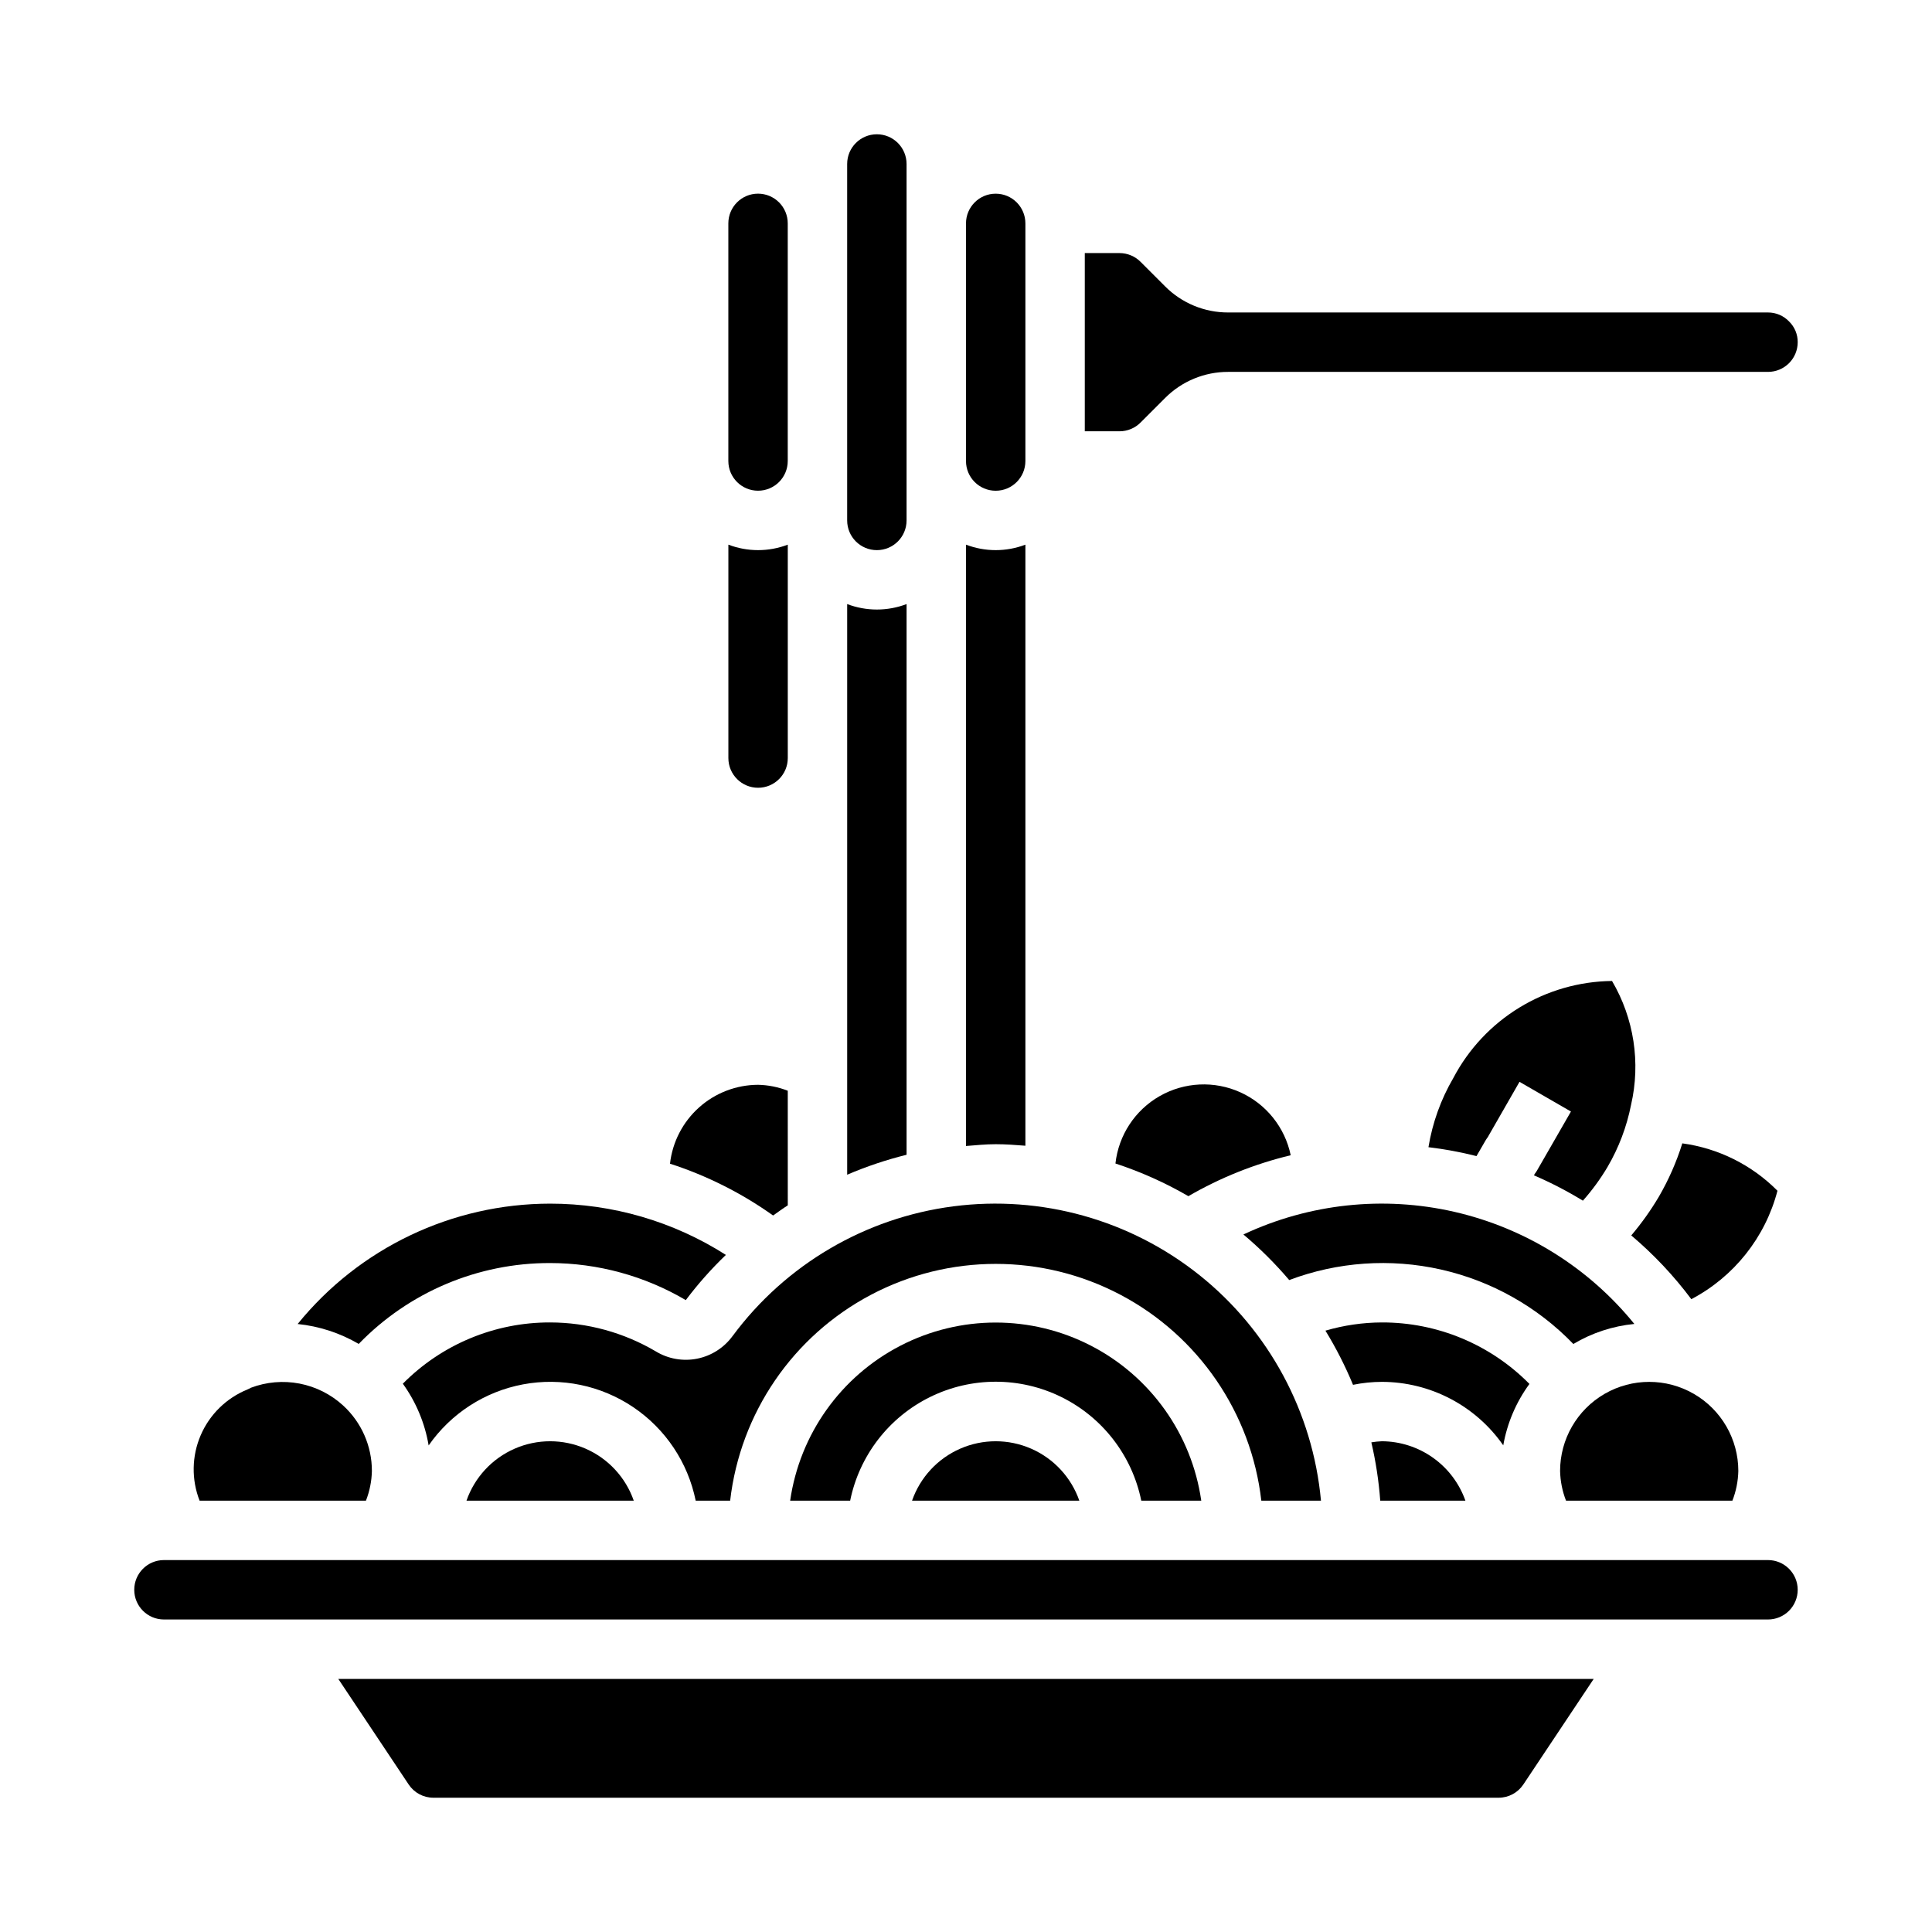
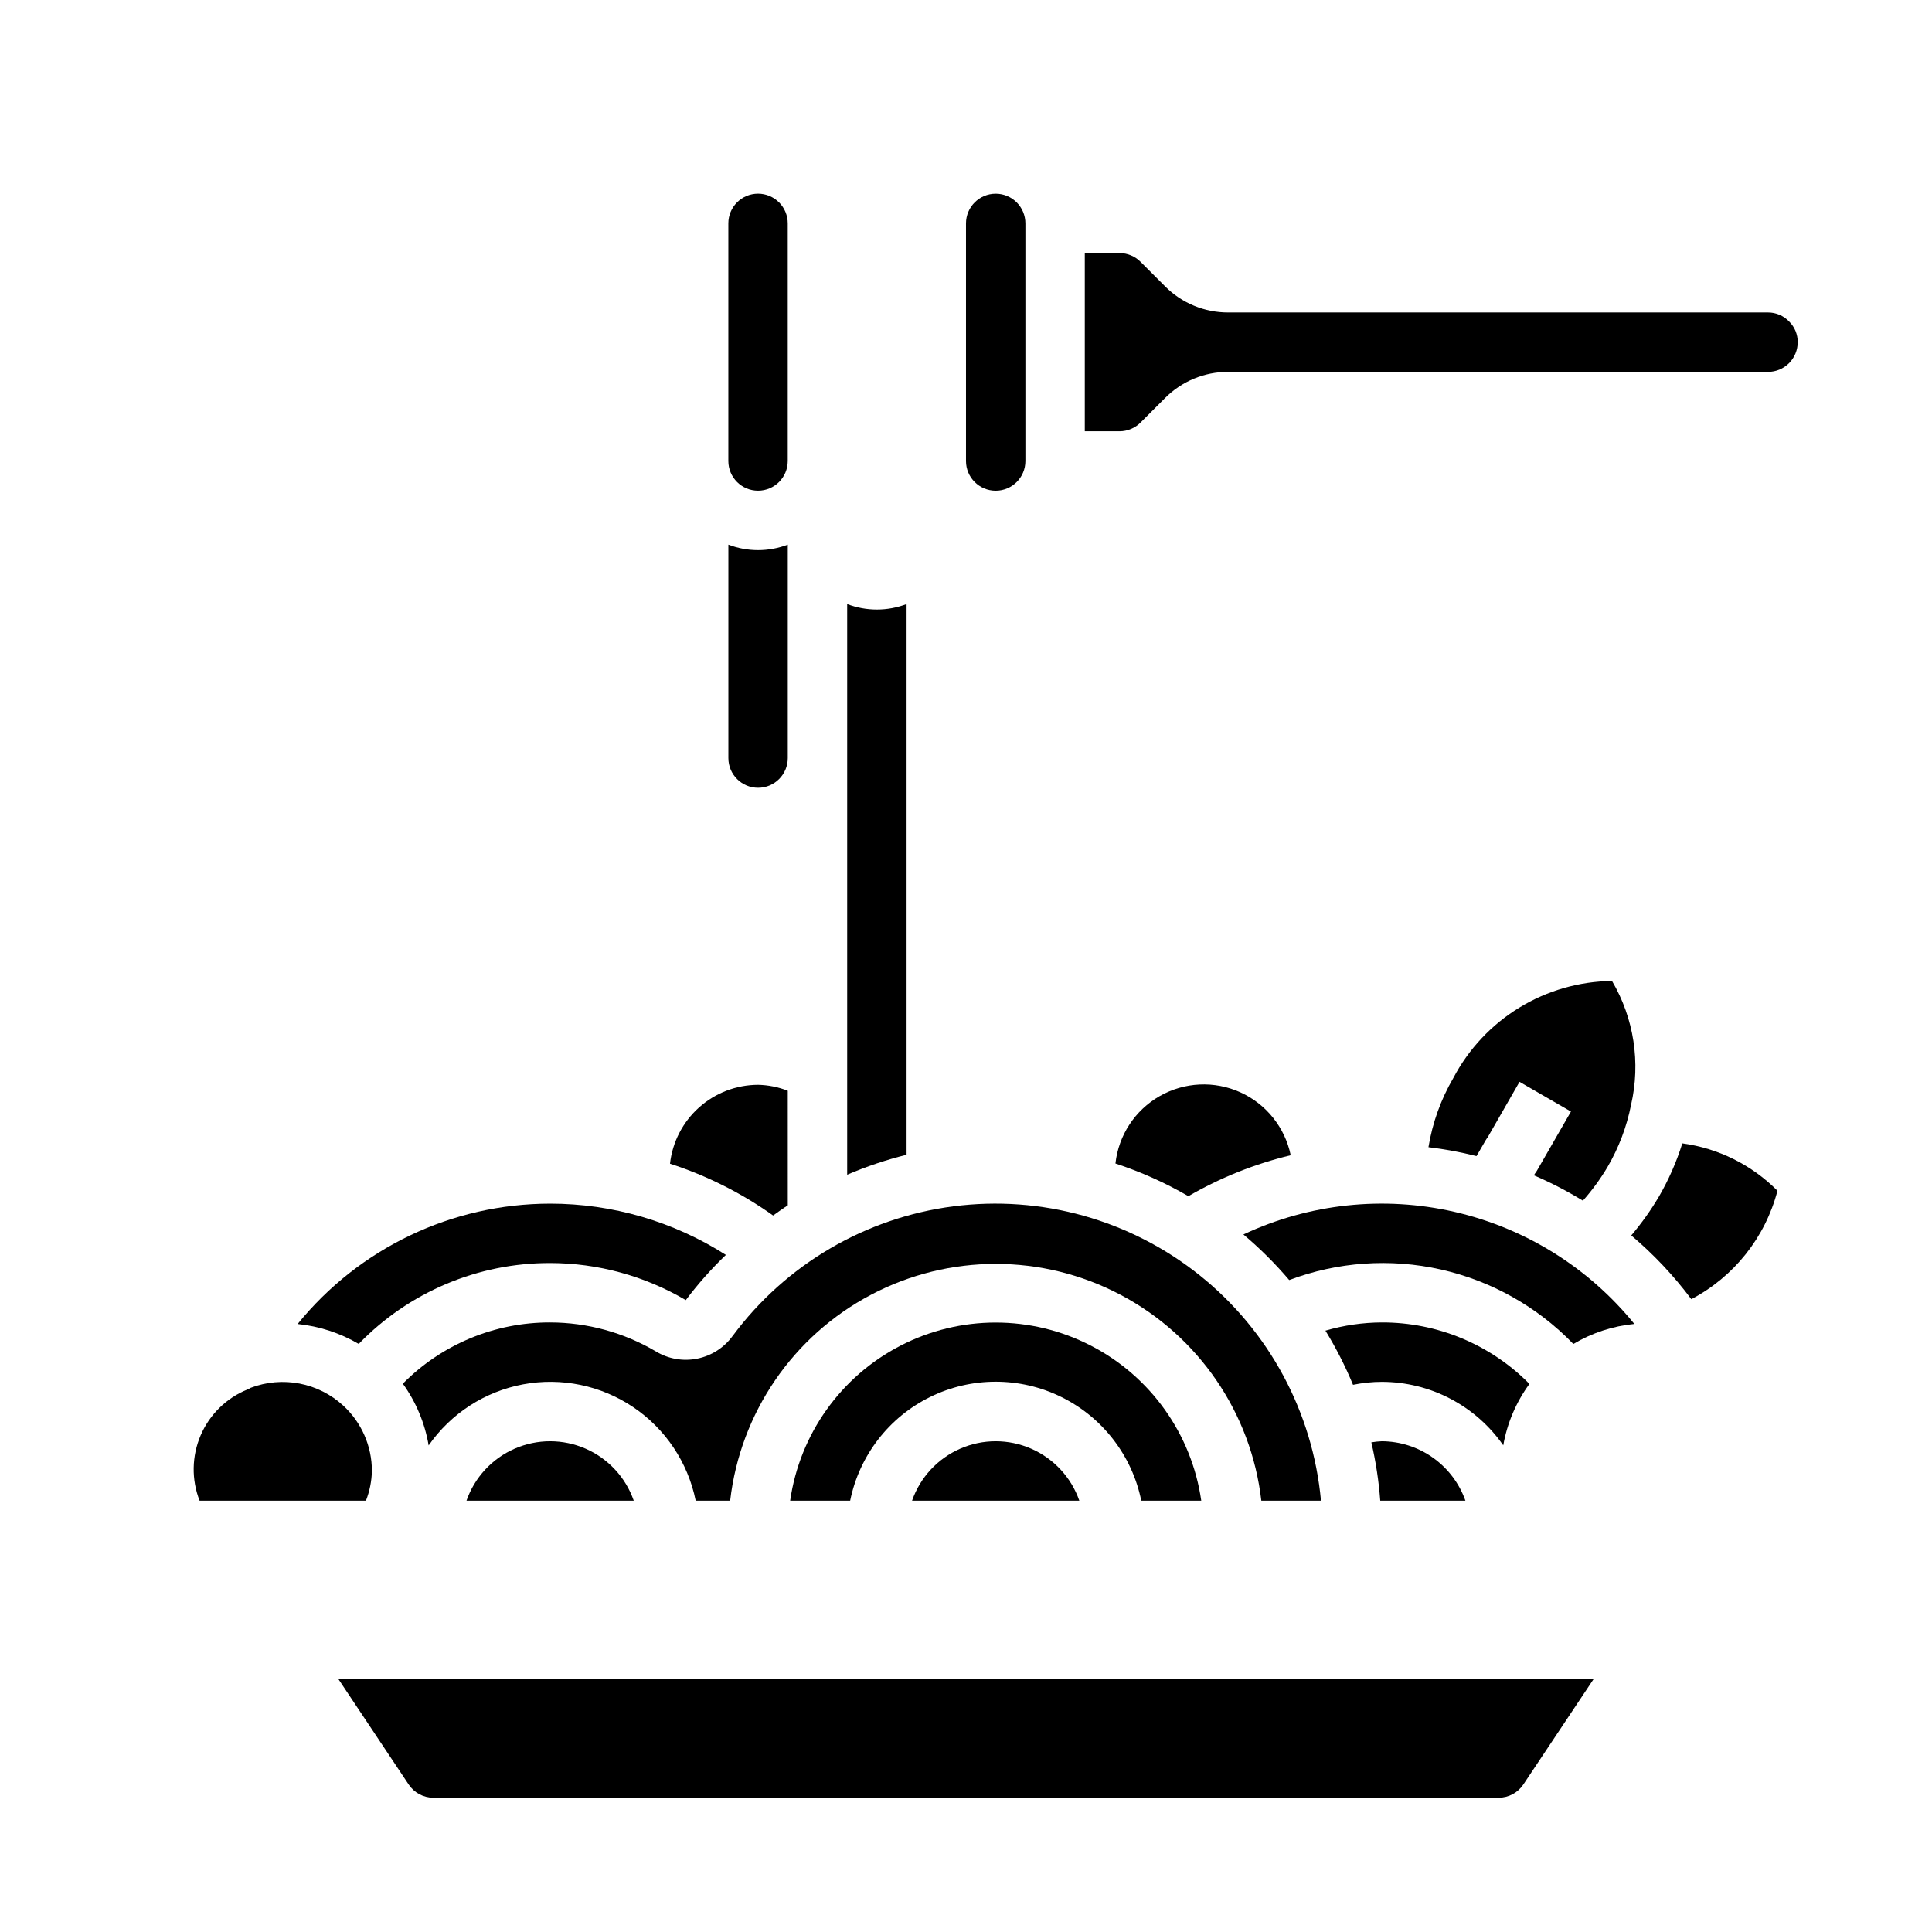
<svg xmlns="http://www.w3.org/2000/svg" fill="#000000" width="800px" height="800px" version="1.1" viewBox="144 144 512 512">
  <g>
    <path d="m415.74 266.18v-62.977c0-4.348-3.523-7.875-7.871-7.875s-7.871 3.527-7.871 7.875v62.977c0 4.348 3.523 7.871 7.871 7.871s7.871-3.523 7.871-7.871z" />
    <path d="m338.15 498.05c-2.266 3.109-5.609 5.25-9.379 6.008-3.769 0.758-7.684 0.07-10.969-1.922-8.488-5.008-18.156-7.66-28.012-7.676-14.66-0.039-28.727 5.809-39.035 16.234 3.5 4.859 5.84 10.453 6.84 16.359 5.894-8.473 14.887-14.285 25.031-16.184 10.141-1.895 20.625 0.273 29.184 6.039 8.559 5.769 14.504 14.672 16.555 24.785h9.133c2.672-23.234 16.641-43.652 37.328-54.566 20.684-10.91 45.422-10.91 66.109 0 20.688 10.914 34.656 31.332 37.328 54.566h15.809c-2.156-23.445-13.758-45.004-32.137-59.719-18.383-14.711-41.961-21.312-65.309-18.281-23.348 3.035-44.457 15.438-58.469 34.355z" />
-     <path d="m400 447.7c2.621-0.203 5.227-0.473 7.871-0.473 2.644 0 5.266 0.195 7.871 0.402v-159.29c-5.07 1.934-10.672 1.934-15.742 0z" />
    <path d="m577.12 494.86c-12.137-14.957-28.934-25.418-47.711-29.715-18.777-4.297-38.453-2.184-55.891 6.004 4.371 3.684 8.434 7.723 12.137 12.078 12.836-4.836 26.805-5.809 40.184-2.797 13.383 3.008 25.586 9.871 35.113 19.738 4.934-2.941 10.453-4.754 16.168-5.309z" />
    <path d="m542.38 527.03c1.035-5.887 3.406-11.453 6.938-16.273-10.32-10.465-24.414-16.336-39.109-16.297-5.062 0.02-10.098 0.754-14.957 2.176 2.812 4.586 5.258 9.387 7.312 14.355 2.516-0.516 5.078-0.781 7.644-0.785 12.828 0.016 24.84 6.297 32.172 16.824z" />
-     <path d="m384.25 266.18v-78.723c0-4.348-3.523-7.871-7.871-7.871-4.348 0-7.871 3.523-7.871 7.871v94.465c0 4.348 3.523 7.871 7.871 7.871 4.348 0 7.871-3.523 7.871-7.871z" />
    <path d="m233.65 588.93 18.656 27.984v0.004c1.461 2.188 3.918 3.5 6.547 3.5h282.29c2.629 0 5.09-1.312 6.551-3.5l18.656-27.988z" />
-     <path d="m620.41 565.31c0-2.09-0.828-4.09-2.305-5.566-1.477-1.477-3.477-2.309-5.566-2.309h-425.09c-4.348 0-7.871 3.527-7.871 7.875s3.523 7.871 7.871 7.871h425.09c2.09 0 4.09-0.828 5.566-2.305 1.477-1.477 2.305-3.481 2.305-5.566z" />
    <path d="m589.83 447c-1.539 4.941-3.633 9.691-6.234 14.168-2.141 3.609-4.582 7.035-7.297 10.234 5.93 5.008 11.27 10.676 15.918 16.895 11.309-5.945 19.598-16.375 22.828-28.734-6.793-6.848-15.656-11.266-25.215-12.562z" />
    <path d="m289.79 478.72c12.645 0.016 25.059 3.406 35.953 9.824 3.211-4.273 6.766-8.281 10.625-11.98-13.914-8.875-30.074-13.59-46.578-13.586-25.969 0.012-50.547 11.73-66.91 31.895 5.711 0.582 11.23 2.383 16.184 5.281 13.293-13.742 31.609-21.48 50.727-21.434z" />
    <path d="m368.51 304.09v151.22c5.094-2.184 10.359-3.949 15.742-5.285v-145.94c-5.07 1.93-10.672 1.93-15.742 0z" />
    <path d="m507.42 526.24c1.184 5.082 1.973 10.25 2.359 15.453h22.57c-1.621-4.586-4.617-8.559-8.582-11.375-3.965-2.82-8.699-4.344-13.562-4.371-0.934 0.039-1.863 0.137-2.785 0.293z" />
    <path d="m352.77 288.34c-5.07 1.934-10.672 1.934-15.742 0v56.555c0 4.348 3.523 7.871 7.871 7.871 4.348 0 7.871-3.523 7.871-7.871z" />
    <path d="m344.89 195.32c-4.348 0-7.871 3.527-7.871 7.875v62.977c0 4.348 3.523 7.871 7.871 7.871 4.348 0 7.871-3.523 7.871-7.871v-62.977c0-2.09-0.828-4.09-2.305-5.566-1.477-1.477-3.481-2.309-5.566-2.309z" />
    <path d="m348.88 466.12c1.289-0.906 2.559-1.844 3.891-2.691l-0.004-30.371c-2.512-0.984-5.176-1.516-7.871-1.574-5.777 0.016-11.348 2.156-15.648 6.008-4.305 3.856-7.043 9.156-7.691 14.898 9.754 3.156 18.969 7.785 27.324 13.73z" />
    <path d="m267.62 541.7h44.336c-2.148-6.176-6.777-11.172-12.77-13.789s-12.805-2.617-18.793 0c-5.992 2.617-10.621 7.613-12.773 13.789z" />
    <path d="m210.46 511.78c-0.293 0.172-0.602 0.324-0.914 0.457-5.555 2.262-10 6.621-12.367 12.133-2.367 5.516-2.469 11.738-0.285 17.324h44.086c0.98-2.512 1.516-5.176 1.574-7.871 0.008-6.582-2.746-12.863-7.59-17.32-3.242-2.981-7.254-5.004-11.582-5.84-4.328-0.832-8.801-0.445-12.922 1.117z" />
-     <path d="m603.1 541.7c0.98-2.512 1.512-5.176 1.574-7.871 0-8.438-4.5-16.234-11.809-20.453-7.309-4.219-16.309-4.219-23.617 0-7.305 4.219-11.809 12.016-11.809 20.453 0.062 2.695 0.594 5.359 1.574 7.871z" />
    <path d="m486.05 450.15c-1.527-7.379-6.492-13.582-13.359-16.684s-14.805-2.727-21.352 1.004c-6.547 3.734-10.906 10.375-11.734 17.867 6.727 2.207 13.203 5.109 19.328 8.66 8.465-4.91 17.602-8.562 27.117-10.848z" />
    <path d="m550.77 455.02-0.262 0.457h0.004c4.481 1.926 8.812 4.168 12.973 6.715 2.453-2.758 4.633-5.746 6.519-8.918 2.984-5.102 5.094-10.668 6.242-16.469 2.582-11.188 0.777-22.938-5.039-32.836-8.676 0.094-17.164 2.531-24.566 7.055-7.402 4.523-13.445 10.965-17.484 18.641-3.305 5.66-5.543 11.883-6.598 18.352 4.289 0.512 8.539 1.301 12.73 2.359l2.363-4.078h-0.004c0.184-0.316 0.387-0.625 0.613-0.914l8.426-14.688 13.633 7.871-8.965 15.586c-0.176 0.305-0.371 0.594-0.586 0.867z" />
    <path d="m446.45 541.7h15.898c-2.531-17.621-13.43-32.934-29.254-41.09-15.824-8.16-34.617-8.16-50.441 0-15.82 8.156-26.723 23.469-29.254 41.09h15.902c2.43-11.957 10.262-22.109 21.211-27.492 10.949-5.383 23.777-5.383 34.723 0 10.949 5.383 18.785 15.535 21.215 27.492z" />
    <path d="m612.54 226.81h-143.04c-6.293 0.023-12.336-2.481-16.766-6.949l-6.457-6.457c-1.477-1.492-3.488-2.332-5.59-2.336h-9.207v47.23h9.211-0.004c2.113 0 4.137-0.852 5.613-2.359l6.457-6.457c4.43-4.453 10.461-6.949 16.742-6.926h143.04c2.09 0 4.09-0.828 5.566-2.305 1.477-1.477 2.305-3.481 2.305-5.566 0.016-2.055-0.797-4.023-2.258-5.465-1.461-1.543-3.488-2.414-5.613-2.41z" />
    <path d="m385.7 541.7h44.336c-2.152-6.176-6.781-11.172-12.773-13.789-5.988-2.617-12.801-2.617-18.793 0-5.992 2.617-10.617 7.613-12.77 13.789z" />
  </g>
</svg>